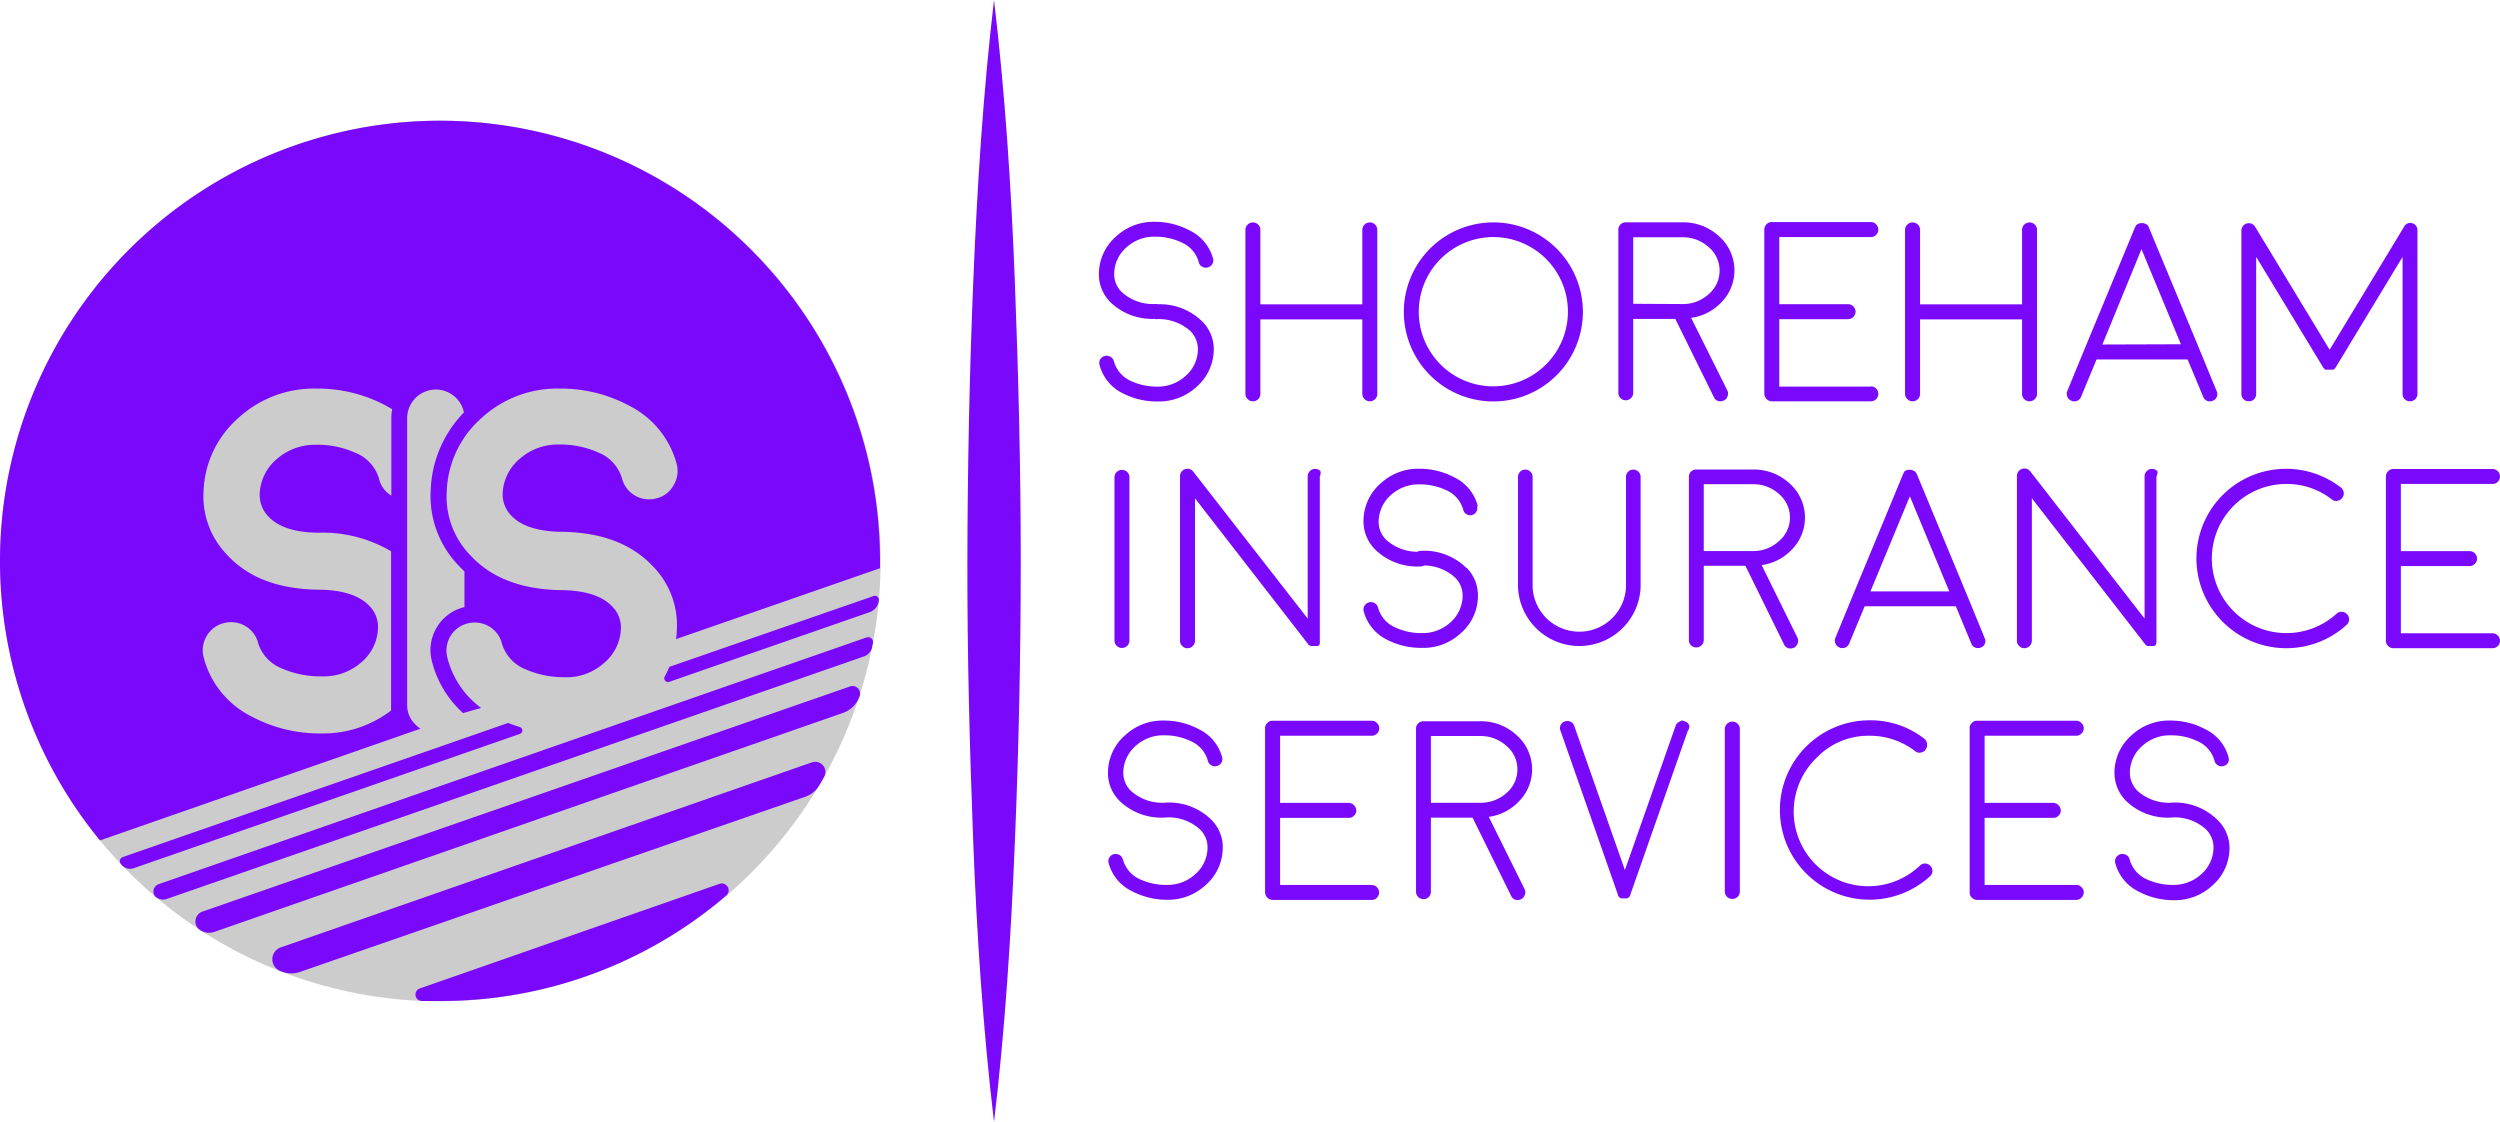
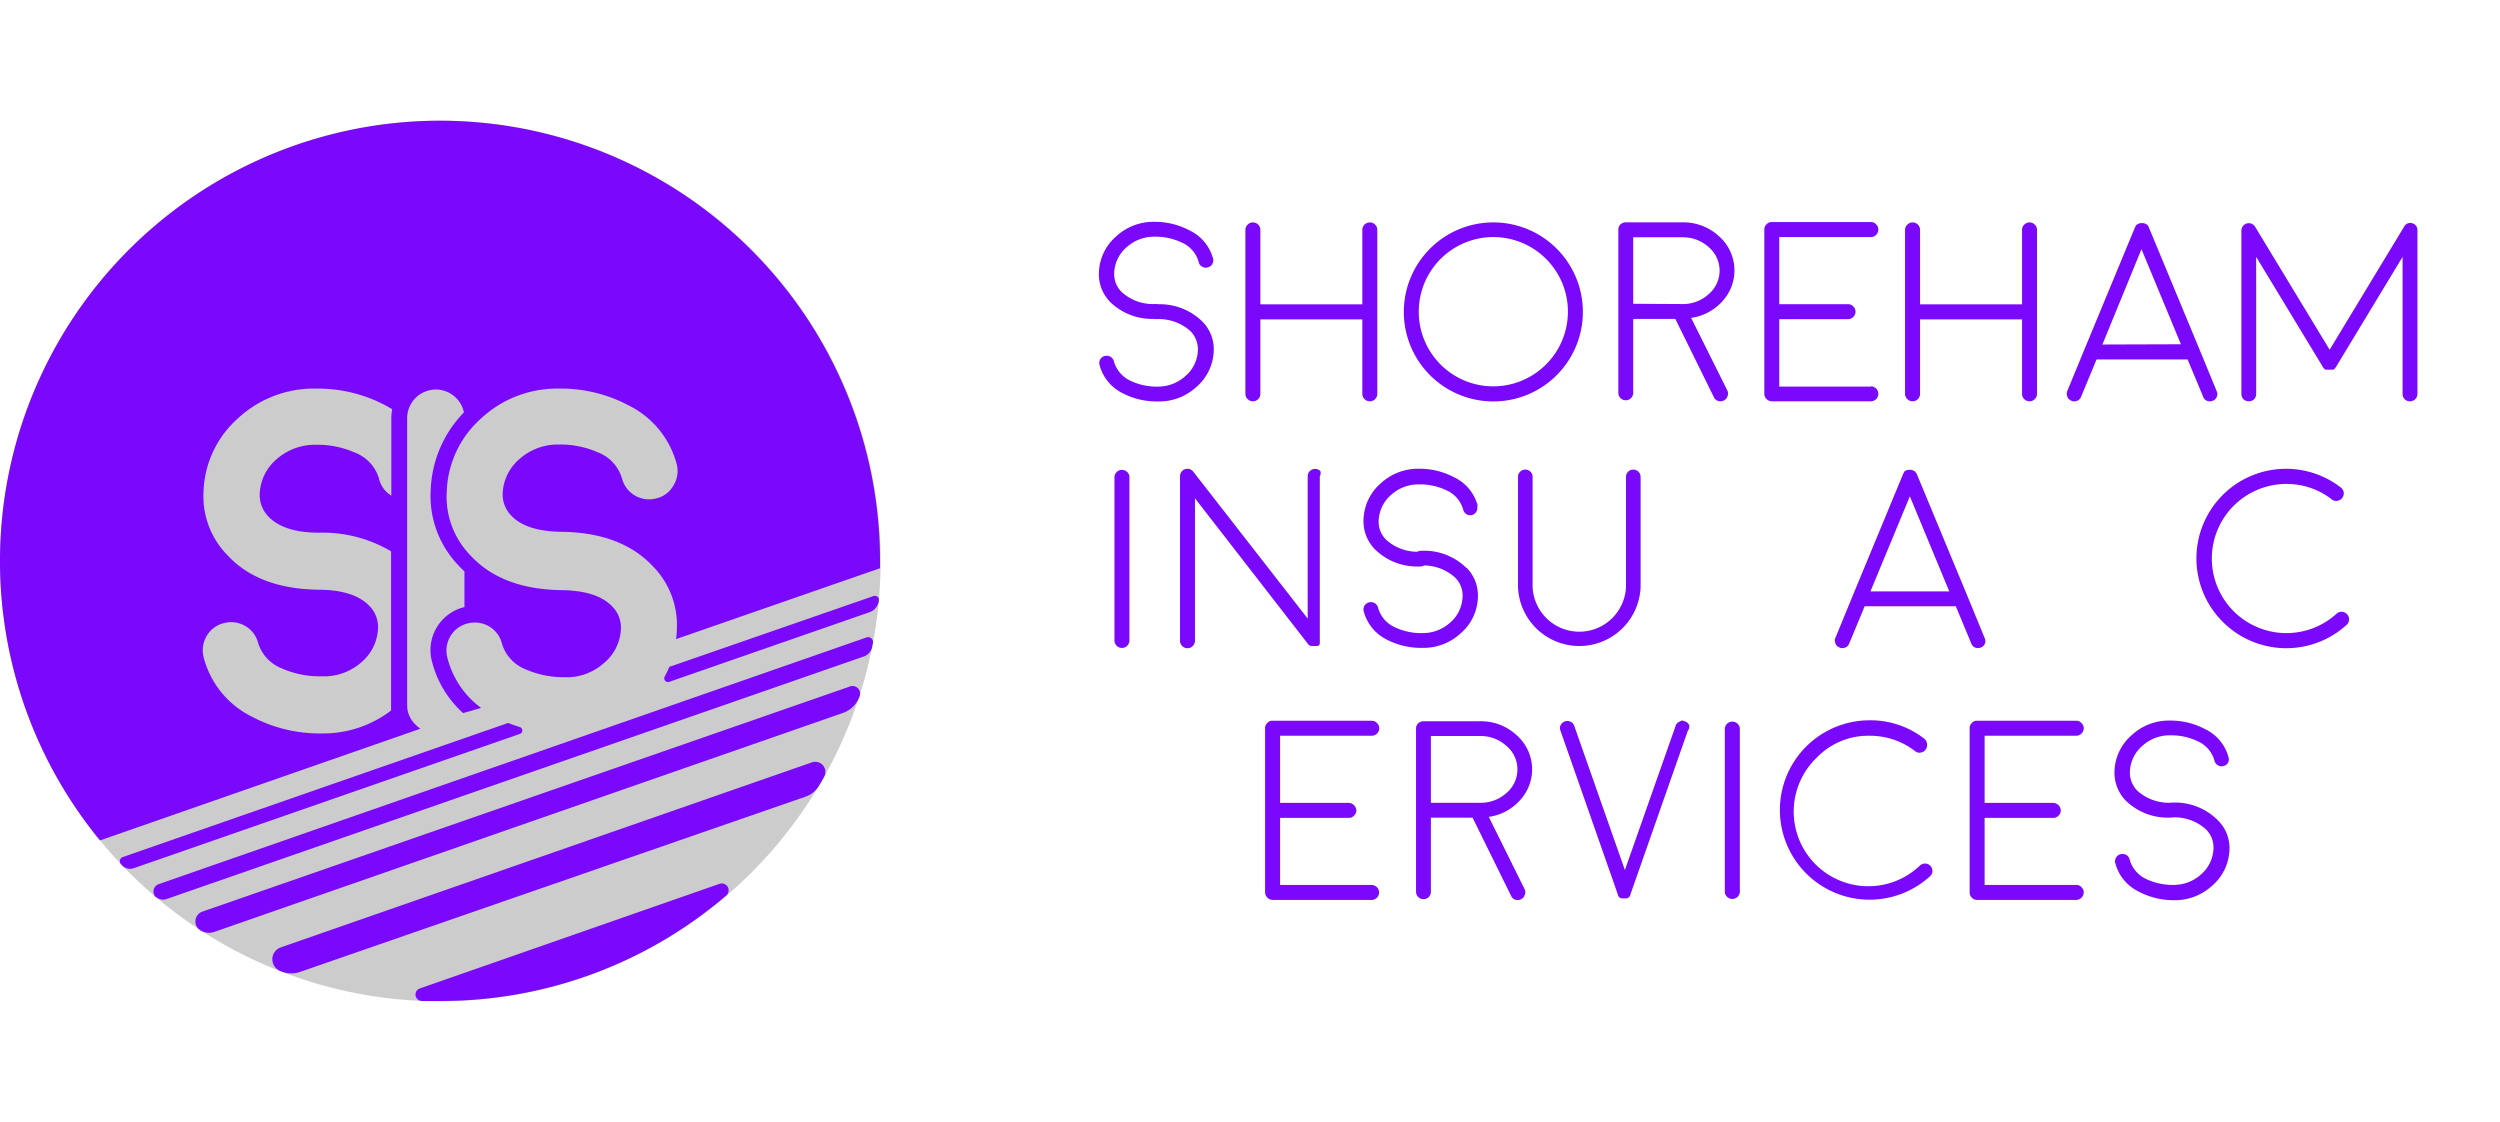
<svg xmlns="http://www.w3.org/2000/svg" id="Layer_1" data-name="Layer 1" viewBox="0 0 290.99 130.6">
  <defs>
    <style>.cls-1{fill:#ccc;}.cls-2{fill:#7a08fa;}</style>
  </defs>
  <title>SIS-SVG</title>
  <path class="cls-1" d="M51.25,14.05A51.25,51.25,0,1,0,102.5,65.3,51.26,51.26,0,0,0,51.25,14.05Z" />
  <path class="cls-2" d="M141.2,30.12a5.11,5.11,0,0,0-2.74-3.3,8.55,8.55,0,0,0-4.09-1,6.38,6.38,0,0,0-4.46,1.7,5.81,5.81,0,0,0-2,4.16,4.6,4.6,0,0,0,1.34,3.5,7,7,0,0,0,5.25,1.93h.05a.87.87,0,0,0,.84-.84.87.87,0,0,0-.83-.89h0a5.4,5.4,0,0,1-4-1.39,2.91,2.91,0,0,1-.87-2.22,4.13,4.13,0,0,1,1.45-3,4.75,4.75,0,0,1,3.27-1.22,7.08,7.08,0,0,1,3.12.67,3.5,3.5,0,0,1,2,2.3.76.76,0,0,0,.39.52.82.82,0,0,0,.65.09.86.86,0,0,0,.63-1.05Zm-1.31,7.25a7.05,7.05,0,0,0-5.26-1.95h-.06a.85.85,0,0,0-.55.25.83.83,0,0,0-.28.61.88.88,0,0,0,.25.61.84.84,0,0,0,.57.26h0a5.48,5.48,0,0,1,4,1.39,3,3,0,0,1,.87,2.24,4.15,4.15,0,0,1-1.46,3A4.75,4.75,0,0,1,134.77,45a7.08,7.08,0,0,1-3.12-.65,3.54,3.54,0,0,1-2-2.31.87.87,0,0,0-1.05-.61.89.89,0,0,0-.54.39.87.87,0,0,0-.08.65,5.1,5.1,0,0,0,2.73,3.32,8.68,8.68,0,0,0,4.09.94,6.43,6.43,0,0,0,4.47-1.7,5.77,5.77,0,0,0,2-4.15A4.53,4.53,0,0,0,139.89,37.37Z" />
  <path class="cls-2" d="M160.06,26.15a.84.84,0,0,0-.62-.26.87.87,0,0,0-.87.87v8.66H146.7V26.76a.85.85,0,0,0-.24-.61.89.89,0,0,0-.63-.26.82.82,0,0,0-.61.26.83.83,0,0,0-.26.61V45.84a.83.83,0,0,0,.26.61.82.82,0,0,0,.61.26.89.89,0,0,0,.63-.26.85.85,0,0,0,.24-.61V37.18h11.87v8.66a.87.87,0,0,0,.87.87.84.84,0,0,0,.62-.26.82.82,0,0,0,.25-.61V26.76A.82.82,0,0,0,160.06,26.15Z" />
  <path class="cls-2" d="M181.18,28.93A10.42,10.42,0,0,0,163.4,36.3a10.42,10.42,0,1,0,17.78-7.37Zm-1.24,13.5a8.67,8.67,0,0,1-14.8-6.13,8.68,8.68,0,1,1,14.8,6.13Z" />
-   <path class="cls-2" d="M196.84,37a6,6,0,0,0,3.59-1.88,5.3,5.3,0,0,0-.32-7.6,6.1,6.1,0,0,0-4.3-1.64h-6.58a.87.87,0,0,0-.61.24.82.82,0,0,0-.25.61v19a.85.85,0,0,0,.25.61.88.88,0,0,0,.61.25.87.87,0,0,0,.87-.86V37.12H195l4.49,9.11a.8.8,0,0,0,.77.48.82.82,0,0,0,.38-.09.8.8,0,0,0,.43-.49.78.78,0,0,0,0-.65Zm-6.74-1.64V27.62h5.71a4.43,4.43,0,0,1,3.08,1.15,3.58,3.58,0,0,1,0,5.46,4.4,4.4,0,0,1-3,1.16Z" />
+   <path class="cls-2" d="M196.84,37a6,6,0,0,0,3.59-1.88,5.3,5.3,0,0,0-.32-7.6,6.1,6.1,0,0,0-4.3-1.64h-6.58a.87.87,0,0,0-.61.24.82.82,0,0,0-.25.61v19a.85.85,0,0,0,.25.61.88.88,0,0,0,.61.25.87.87,0,0,0,.87-.86V37.12H195l4.49,9.11a.8.8,0,0,0,.77.48.82.82,0,0,0,.38-.09.8.8,0,0,0,.43-.49.78.78,0,0,0,0-.65Zm-6.74-1.64V27.62h5.71a4.43,4.43,0,0,1,3.08,1.15,3.58,3.58,0,0,1,0,5.46,4.4,4.4,0,0,1-3,1.16" />
  <path class="cls-2" d="M217.76,45H207.1V37.15h8a.84.84,0,0,0,.62-.26.85.85,0,0,0,0-1.22.8.8,0,0,0-.62-.26h-8V27.59l10.66,0a.79.79,0,0,0,.61-.25.86.86,0,0,0,0-1.23.77.77,0,0,0-.61-.26l-11.53,0a.76.76,0,0,0-.61.26.78.78,0,0,0-.26.61V45.84a.89.89,0,0,0,.87.87h11.53a.87.87,0,0,0,0-1.74Z" />
  <path class="cls-2" d="M236.84,26.15a.82.82,0,0,0-.61-.26.85.85,0,0,0-.62.26.82.82,0,0,0-.25.61v8.66H223.49V26.76a.87.87,0,0,0-.88-.87.79.79,0,0,0-.6.26.8.8,0,0,0-.27.61V45.84a.8.8,0,0,0,.27.61.79.79,0,0,0,.6.26.87.87,0,0,0,.88-.87V37.18h11.87v8.66a.82.82,0,0,0,.25.61.85.85,0,0,0,.62.26.82.82,0,0,0,.61-.26.8.8,0,0,0,.26-.61V26.76A.8.8,0,0,0,236.84,26.15Z" />
  <path class="cls-2" d="M258,45.5l-2-4.86v0l-5.89-14.19-.07-.16s0,0-.06-.06l-.06-.07-.07-.06-.06,0a.75.75,0,0,0-.32-.13h-.07l-.09,0-.1,0h-.07a.76.76,0,0,0-.31.13l-.06,0-.07.06-.06.07-.05.06c0,.06-.06.11-.08.16l-5.88,14.19v0l-2,4.86a.87.87,0,0,0,.46,1.14l.16.07h.18a.81.81,0,0,0,.8-.53l1.8-4.34h10.6l1.81,4.34a.79.79,0,0,0,.8.53.78.78,0,0,0,.33-.07.77.77,0,0,0,.46-.46A.81.81,0,0,0,258,45.5Zm-13.29-5.4L249.26,29l4.59,11.07Z" />
  <path class="cls-2" d="M280.82,26a.8.8,0,0,0-1,.4l-8.66,14.31-8.67-14.31a.86.86,0,0,0-1.6.43V45.84a.92.92,0,0,0,.24.63.9.9,0,0,0,.63.24.89.89,0,0,0,.61-.24.92.92,0,0,0,.24-.63V29.9l7.81,12.89h0v0l.06.07.06.06.05.06.08.05,0,0h0l.09,0,.07,0H271l.07,0h.17l.08,0h.08l.08,0,.08,0s.05,0,.05,0l0,0,.07-.05a.34.34,0,0,1,.06-.06l.05-.06.06-.07v0h0l7.8-12.89V45.84a.88.88,0,0,0,.25.63.85.85,0,0,0,.6.24.86.86,0,0,0,.62-.24.89.89,0,0,0,.26-.63V26.79A.8.8,0,0,0,280.82,26Z" />
  <path class="cls-2" d="M131.2,54.94a.87.87,0,0,0-1.48.61v19a.87.87,0,0,0,1.74,0v-19A.78.78,0,0,0,131.2,54.94Z" />
  <path class="cls-2" d="M153.69,54.84a.82.82,0,0,0-.62-.26.8.8,0,0,0-.61.26.81.81,0,0,0-.25.61V72L138.9,54.91a.86.86,0,0,0-1.55.54V74.58a.78.78,0,0,0,.26.61.77.77,0,0,0,.61.26.8.8,0,0,0,.61-.26.82.82,0,0,0,.26-.61V58l13.29,17.13h0v0l.05,0,0,0,.06,0,.1.06.06,0,.11,0,.06,0h.34l.05,0a.35.35,0,0,0,.11,0l.06,0,.08-.05.05,0s0,0,0,0h0l0,0,.06-.06a.56.56,0,0,0,0-.08l.05-.07a.16.16,0,0,0,0-.07.24.24,0,0,1,0-.07.46.46,0,0,0,0-.09.2.2,0,0,0,0-.07.15.15,0,0,0,0-.09v-.06h0V55.45A.81.81,0,0,0,153.69,54.84Z" />
  <path class="cls-2" d="M172,58.86a5.12,5.12,0,0,0-2.73-3.3,8.59,8.59,0,0,0-4.1-1,6.4,6.4,0,0,0-4.46,1.7,5.81,5.81,0,0,0-2,4.16A4.66,4.66,0,0,0,160.1,64a7,7,0,0,0,5.26,1.93h0a.82.82,0,0,0,.57-.24.85.85,0,0,0,0-1.22.87.87,0,0,0-.59-.26h0a5.4,5.4,0,0,1-4-1.39,2.91,2.91,0,0,1-.87-2.22,4.19,4.19,0,0,1,1.45-3,4.75,4.75,0,0,1,3.27-1.22,7.13,7.13,0,0,1,3.13.67,3.49,3.49,0,0,1,2,2.3.85.85,0,0,0,1,.61.86.86,0,0,0,.62-1Zm-1.31,7.25a7,7,0,0,0-5.26-2h-.06a.8.8,0,0,0-.55.24.88.88,0,0,0-.27.61.82.82,0,0,0,.25.61.77.77,0,0,0,.57.26h0a5.42,5.42,0,0,1,4,1.4,2.93,2.93,0,0,1,.87,2.24,4.16,4.16,0,0,1-1.45,3,4.75,4.75,0,0,1-3.27,1.22,7.08,7.08,0,0,1-3.12-.66,3.51,3.51,0,0,1-2-2.31.88.88,0,0,0-.39-.52.89.89,0,0,0-1.19.3.86.86,0,0,0-.09.66,5.16,5.16,0,0,0,2.73,3.31,8.7,8.7,0,0,0,4.1.94,6.36,6.36,0,0,0,4.46-1.7,5.73,5.73,0,0,0,2-4.15A4.58,4.58,0,0,0,170.73,66.11Z" />
  <path class="cls-2" d="M190.71,54.91a.84.84,0,0,0-.61-.25.78.78,0,0,0-.59.25.82.82,0,0,0-.25.61v12.8a5.44,5.44,0,0,1-10.87,0V55.52a.82.82,0,0,0-.25-.61.78.78,0,0,0-.59-.25.79.79,0,0,0-.61.25.82.82,0,0,0-.25.61v12.8a7.14,7.14,0,0,0,14.27,0V55.52A.82.82,0,0,0,190.71,54.91Z" />
-   <path class="cls-2" d="M205.05,65.78a6,6,0,0,0,3.59-1.89,5.3,5.3,0,0,0-.32-7.6,6.11,6.11,0,0,0-4.3-1.64h-6.58a.87.87,0,0,0-.61.24.82.82,0,0,0-.25.61v19a.85.85,0,0,0,.86.86.82.82,0,0,0,.61-.25.85.85,0,0,0,.26-.61V65.86h4.85L207.65,75a.8.8,0,0,0,.77.48,1,1,0,0,0,.38-.08.85.85,0,0,0,.43-.5.78.78,0,0,0,0-.65Zm-6.74-1.64V56.36H204a4.43,4.43,0,0,1,3.08,1.15,3.58,3.58,0,0,1,0,5.46,4.39,4.39,0,0,1-3,1.17Z" />
  <path class="cls-2" d="M231,74.25l-2-4.87h0l-5.89-14.2L223,55s0,0-.06-.06l-.06-.07-.07-.06-.06,0a.7.7,0,0,0-.32-.13h-.07l-.09,0-.1,0h-.07a.76.76,0,0,0-.31.13l-.06,0-.07.06a.25.25,0,0,0,0,.07l-.06.06-.08.16-5.88,14.2h0l-2,4.87a.79.79,0,0,0,0,.67.8.8,0,0,0,.46.46l.16.07h.18a.81.81,0,0,0,.8-.53l1.8-4.33h10.61l1.8,4.33a.79.79,0,0,0,.8.53.78.78,0,0,0,.33-.07.77.77,0,0,0,.46-.46A.79.79,0,0,0,231,74.25Zm-13.29-5.41,4.59-11.07,4.59,11.07Z" />
-   <path class="cls-2" d="M251.11,54.84a.85.85,0,0,0-.63-.26.83.83,0,0,0-.61.26.85.85,0,0,0-.25.61V72l-13.3-17.13a.87.87,0,0,0-1.56.54V74.58a.82.82,0,0,0,.26.61.8.8,0,0,0,.61.26.89.89,0,0,0,.87-.87V58l13.3,17.13h0l0,0,0,0,0,0s.05,0,.05,0l.1.06.06,0,.12,0,.06,0h.33l.06,0a.29.29,0,0,0,.1,0l.06,0,.09-.05,0,0,0,0h0l0,0,.06-.06.06-.08a.25.25,0,0,0,0-.07.18.18,0,0,0,.05-.07s0-.06,0-.07a.39.39,0,0,0,0-.09s0,0,0-.07a.28.28,0,0,0,0-.09v-.06h0V55.45A.84.84,0,0,0,251.11,54.84Z" />
  <path class="cls-2" d="M273.19,71.5a.84.84,0,0,0-.61-.29.83.83,0,0,0-.62.23,8.68,8.68,0,1,1-5.86-15.11,8.52,8.52,0,0,1,5.3,1.79.79.79,0,0,0,.64.18.87.87,0,0,0,.58-.34.85.85,0,0,0-.16-1.22,10.43,10.43,0,0,0-13.73,15.65,10.44,10.44,0,0,0,14.4.35.83.83,0,0,0,.29-.62A.8.8,0,0,0,273.19,71.5Z" />
-   <path class="cls-2" d="M290.12,73.71H279.45V65.89h8a.89.89,0,0,0,.87-.87.83.83,0,0,0-.26-.61.82.82,0,0,0-.61-.26h-8V56.33l10.67,0a.82.82,0,0,0,.61-.25.86.86,0,0,0,0-1.23.83.83,0,0,0-.61-.26l-11.54,0a.79.79,0,0,0-.61.26.83.83,0,0,0-.26.61V74.58a.82.82,0,0,0,.26.61.8.8,0,0,0,.61.26h11.54a.8.8,0,0,0,.61-.26.82.82,0,0,0,.26-.61.89.89,0,0,0-.87-.87Z" />
-   <path class="cls-2" d="M142.26,88.17a5.08,5.08,0,0,0-2.73-3.3,8.61,8.61,0,0,0-4.1-1,6.38,6.38,0,0,0-4.46,1.7,5.79,5.79,0,0,0-2,4.15,4.57,4.57,0,0,0,1.34,3.5,7,7,0,0,0,5.25,1.94h.05a.92.92,0,0,0,.58-.25.87.87,0,0,0,.26-.59.85.85,0,0,0-.25-.63.89.89,0,0,0-.58-.26h0a5.44,5.44,0,0,1-4-1.39,2.93,2.93,0,0,1-.87-2.23,4.15,4.15,0,0,1,1.45-3,4.71,4.71,0,0,1,3.27-1.22,7,7,0,0,1,3.12.67,3.51,3.51,0,0,1,2,2.29.77.77,0,0,0,.39.52.75.75,0,0,0,.65.09.83.83,0,0,0,.54-.39A.86.86,0,0,0,142.26,88.17ZM141,95.42a7,7,0,0,0-5.26-2h-.06a.77.77,0,0,0-.55.25.8.8,0,0,0-.27.6.89.89,0,0,0,.24.62.82.82,0,0,0,.57.26h0a5.4,5.4,0,0,1,4,1.39,2.91,2.91,0,0,1,.88,2.24,4.14,4.14,0,0,1-1.46,3,4.75,4.75,0,0,1-3.27,1.22,7.22,7.22,0,0,1-3.12-.65,3.56,3.56,0,0,1-2-2.32.86.86,0,0,0-.4-.52.93.93,0,0,0-.65-.09.84.84,0,0,0-.62,1,5.08,5.08,0,0,0,2.73,3.31,8.69,8.69,0,0,0,4.09,1,6.43,6.43,0,0,0,4.47-1.7,5.79,5.79,0,0,0,2-4.16A4.51,4.51,0,0,0,141,95.42Z" />
  <path class="cls-2" d="M159.63,103H149V95.2h8a.79.79,0,0,0,.6-.26.81.81,0,0,0,.27-.62.93.93,0,0,0-.87-.87h-8V85.64l10.66,0a.85.85,0,0,0,.61-.25.83.83,0,0,0,.27-.63.8.8,0,0,0-.27-.6.79.79,0,0,0-.61-.27l-11.53,0a.73.73,0,0,0-.61.26.78.78,0,0,0-.27.61v19.12a.91.91,0,0,0,.88.87h11.53a.82.82,0,0,0,.61-.26.87.87,0,0,0-.61-1.48Z" />
  <path class="cls-2" d="M173.29,95.08a5.93,5.93,0,0,0,3.59-1.89,5.29,5.29,0,0,0-.32-7.59,6.1,6.1,0,0,0-4.3-1.65h-6.58a.86.86,0,0,0-.61.25.81.81,0,0,0-.25.61v19a.87.87,0,0,0,1.47.61.87.87,0,0,0,.26-.61V95.17h4.85l4.49,9.11a.79.79,0,0,0,.77.48.82.82,0,0,0,.38-.09.83.83,0,0,0,.43-.49.8.8,0,0,0,0-.66Zm-6.74-1.64V85.67h5.71a4.43,4.43,0,0,1,3.08,1.15,3.52,3.52,0,0,1,1.28,2.74,3.56,3.56,0,0,1-1.25,2.72,4.45,4.45,0,0,1-3,1.16Z" />
  <path class="cls-2" d="M196.62,84.42a.78.78,0,0,0-.49-.45l-.35-.12-.32.16a.78.78,0,0,0-.43.49l-5.9,16.77L183.24,84.5a.78.78,0,0,0-.43-.49.87.87,0,0,0-1.17.41.78.78,0,0,0,0,.65l6.69,19.1s0,0,0,.07a.08.08,0,0,1,0,0,.36.36,0,0,0,.07.1h0l0,0a.44.44,0,0,0,.09.11l0,0a.24.24,0,0,0,.08.06l.05,0,.11.06h0l.1,0H189l.13,0,.14,0h0l.08,0h0l.1-.06.06,0,.08-.06,0,0h0a.87.87,0,0,0,.09-.11l0,0a.36.36,0,0,0,.07-.1.08.08,0,0,1,0,0c0-.06,0-.08,0-.06l6.7-19.11A.82.82,0,0,0,196.62,84.42Z" />
  <path class="cls-2" d="M202.25,84.24a.88.88,0,0,0-1.49.61v19a.88.88,0,0,0,1.75,0v-19A.83.83,0,0,0,202.25,84.24Z" />
  <path class="cls-2" d="M224.71,100.8a.9.9,0,0,0-.61-.29.87.87,0,0,0-.63.24,8.68,8.68,0,0,1-12-12.57,8.31,8.31,0,0,1,6.13-2.54,8.58,8.58,0,0,1,5.3,1.78.74.74,0,0,0,.64.18.8.8,0,0,0,.58-.34.84.84,0,0,0,.18-.64A.86.86,0,0,0,224,86a10.15,10.15,0,0,0-6.36-2.16,10.44,10.44,0,1,0,7,18.16.84.84,0,0,0,.29-.61A.87.87,0,0,0,224.71,100.8Z" />
  <path class="cls-2" d="M241.63,103H231V95.2h8a.79.79,0,0,0,.6-.26.81.81,0,0,0,.27-.62.93.93,0,0,0-.87-.87h-8V85.64l10.66,0a.89.89,0,0,0,.88-.88.8.8,0,0,0-.27-.6.78.78,0,0,0-.61-.27l-11.53,0a.73.73,0,0,0-.61.26.77.77,0,0,0-.26.61v19.12a.8.8,0,0,0,.26.61.82.82,0,0,0,.61.26h11.53a.91.91,0,0,0,.88-.87.81.81,0,0,0-.27-.62A.79.79,0,0,0,241.63,103Z" />
  <path class="cls-2" d="M259.4,88.17a5.08,5.08,0,0,0-2.73-3.3,8.59,8.59,0,0,0-4.1-1,6.36,6.36,0,0,0-4.45,1.7,5.77,5.77,0,0,0-2,4.15,4.65,4.65,0,0,0,1.34,3.5,7,7,0,0,0,5.26,1.94h.05a.88.88,0,0,0,.57-.25.84.84,0,0,0,.27-.59.87.87,0,0,0-.83-.89h0a5.48,5.48,0,0,1-4-1.39,3,3,0,0,1-.87-2.23,4.16,4.16,0,0,1,1.46-3,4.68,4.68,0,0,1,3.26-1.22,7,7,0,0,1,3.13.67,3.49,3.49,0,0,1,2,2.29.8.8,0,0,0,.39.52.77.77,0,0,0,.66.09.81.81,0,0,0,.53-.39A.82.82,0,0,0,259.4,88.17Zm-1.31,7.25a7,7,0,0,0-5.25-2h-.06a.81.81,0,0,0-.56.25.84.84,0,0,0-.27.6.86.86,0,0,0,.25.62.8.8,0,0,0,.57.26h0a5.4,5.4,0,0,1,4,1.39,2.94,2.94,0,0,1,.87,2.24,4.16,4.16,0,0,1-1.45,3A4.75,4.75,0,0,1,253,103a7.22,7.22,0,0,1-3.12-.65,3.55,3.55,0,0,1-2-2.32.84.84,0,0,0-.39-.52.93.93,0,0,0-.65-.09.84.84,0,0,0-.54.4.83.83,0,0,0-.09.65,5.14,5.14,0,0,0,2.73,3.31,8.7,8.7,0,0,0,4.1,1,6.4,6.4,0,0,0,4.46-1.7,5.77,5.77,0,0,0,2-4.16A4.52,4.52,0,0,0,258.09,95.42Z" />
  <line class="cls-2" x1="115.7" x2="115.7" y2="130.6" />
-   <path class="cls-2" d="M115.7,0c1.29,10.88,2,21.77,2.42,32.65s.69,21.77.69,32.65-.23,21.77-.68,32.65S117,119.72,115.7,130.6c-1.29-10.88-2-21.76-2.42-32.65s-.7-21.76-.68-32.65.24-21.77.69-32.65S114.42,10.88,115.7,0Z" />
  <path class="cls-2" d="M32.57,113l.26.1a3.12,3.12,0,0,0,2.17,0L93.76,92.73a2.94,2.94,0,0,0,1.58-1.3c.2-.32.39-.65.58-1a1.18,1.18,0,0,0-1.43-1.69L32.63,110.29A1.47,1.47,0,0,0,32.57,113Zm-14.39-8.58h0a1.25,1.25,0,0,0,1.22.22l81.12-28.22a1.5,1.5,0,0,0,1-1.11c0-.15.06-.32.09-.48a.57.57,0,0,0-.74-.64L18.47,102.91A.91.91,0,0,0,18.18,104.46ZM50.91,14.05A51.25,51.25,0,0,0,11.64,97.82l37.29-13a3.87,3.87,0,0,1-.54-.46,3.08,3.08,0,0,1-1-2.32V48.65a3.35,3.35,0,0,1,3.3-3.31A3.35,3.35,0,0,1,54,48a13.65,13.65,0,0,0-3.87,9.09,11.64,11.64,0,0,0,3.32,8.81,6.92,6.92,0,0,0,.61.6v4.18l-.08,0a5.15,5.15,0,0,0-3.7,6.32,12.12,12.12,0,0,0,3.62,6s0,0,0,0L56,82.4a10.42,10.42,0,0,1-3.92-5.82,3.26,3.26,0,0,1,.33-2.5,3.22,3.22,0,0,1,2-1.51,3.31,3.31,0,0,1,2.5.33,3.21,3.21,0,0,1,1.51,2,4.65,4.65,0,0,0,2.74,3,11,11,0,0,0,4.6.92q.33,0,.66,0h0a6.53,6.53,0,0,0,3.19-1.11,5.29,5.29,0,0,0,.66-.51,5.44,5.44,0,0,0,2-4,3.45,3.45,0,0,0-1-2.6q-1.74-1.84-5.83-1.91h-.14q-6.87-.11-10.5-4A9.79,9.79,0,0,1,52,57.22a11.91,11.91,0,0,1,4-8.52,13,13,0,0,1,9.08-3.47,16.79,16.79,0,0,1,8.17,2A10.66,10.66,0,0,1,78.76,54a3.18,3.18,0,0,1-.37,2.5,3.07,3.07,0,0,1-2,1.51,3.25,3.25,0,0,1-4-2.35,4.66,4.66,0,0,0-2.78-3,10.79,10.79,0,0,0-4.56-.92,6.7,6.7,0,0,0-4.54,1.65,5.56,5.56,0,0,0-2,4,3.54,3.54,0,0,0,1,2.63c1.16,1.22,3.1,1.84,5.82,1.88h.15q6.85.12,10.5,4a9.77,9.77,0,0,1,2.8,7.43,9.09,9.09,0,0,1-.09,1.06l23.74-8.25h0c0-.3,0-.6,0-.91A51.26,51.26,0,0,0,50.91,14.05ZM31.25,60.13C32.41,61.35,34.36,62,37.08,62h.14a15.65,15.65,0,0,1,8.3,2.17V82.07q0,.32,0,.63a13,13,0,0,1-8.1,2.67,16.87,16.87,0,0,1-8.19-2,10.67,10.67,0,0,1-5.52-6.84,3.25,3.25,0,0,1,.34-2.49,3.16,3.16,0,0,1,2-1.51,3.24,3.24,0,0,1,2.49.33,3.18,3.18,0,0,1,1.51,2,4.67,4.67,0,0,0,2.75,2.94,11,11,0,0,0,4.6.92A6.58,6.58,0,0,0,42,77.14a5.45,5.45,0,0,0,2-4,3.48,3.48,0,0,0-1-2.61c-1.16-1.22-3.1-1.86-5.83-1.89H37c-4.58-.08-8.08-1.39-10.51-4a9.78,9.78,0,0,1-2.8-7.42,11.9,11.9,0,0,1,4-8.52,13,13,0,0,1,9.08-3.47,16.85,16.85,0,0,1,8.18,2l.7.4a5.36,5.36,0,0,0-.1,1.06v9a3.13,3.13,0,0,1-1.44-2,4.66,4.66,0,0,0-2.78-3,10.73,10.73,0,0,0-4.56-.92,6.72,6.72,0,0,0-4.54,1.65,5.59,5.59,0,0,0-2,4A3.59,3.59,0,0,0,31.25,60.13ZM77.91,79.36l23.3-8.1a1.63,1.63,0,0,0,1.09-1.39v0a.47.47,0,0,0-.63-.49L77.91,77.62a11.12,11.12,0,0,1-.53,1.1A.44.44,0,0,0,77.91,79.36ZM59.14,84.15,14.28,99.76a.51.51,0,0,0-.2.82l.14.16a1.29,1.29,0,0,0,1.36.31L60.52,85.42a.42.42,0,0,0,0-.79c-.46-.14-.92-.3-1.36-.48ZM23.29,108.26h0a1.92,1.92,0,0,0,1.68.2L98.07,83a3.15,3.15,0,0,0,2-2v0a.88.88,0,0,0-1.13-1.1L23.55,106.11A1.21,1.21,0,0,0,23.29,108.26Zm25.58,6.79a.75.75,0,0,0,.22,1.46c.72,0,1.44,0,2.16,0a51.07,51.07,0,0,0,33.29-12.28.8.8,0,0,0-.78-1.36Z" />
</svg>